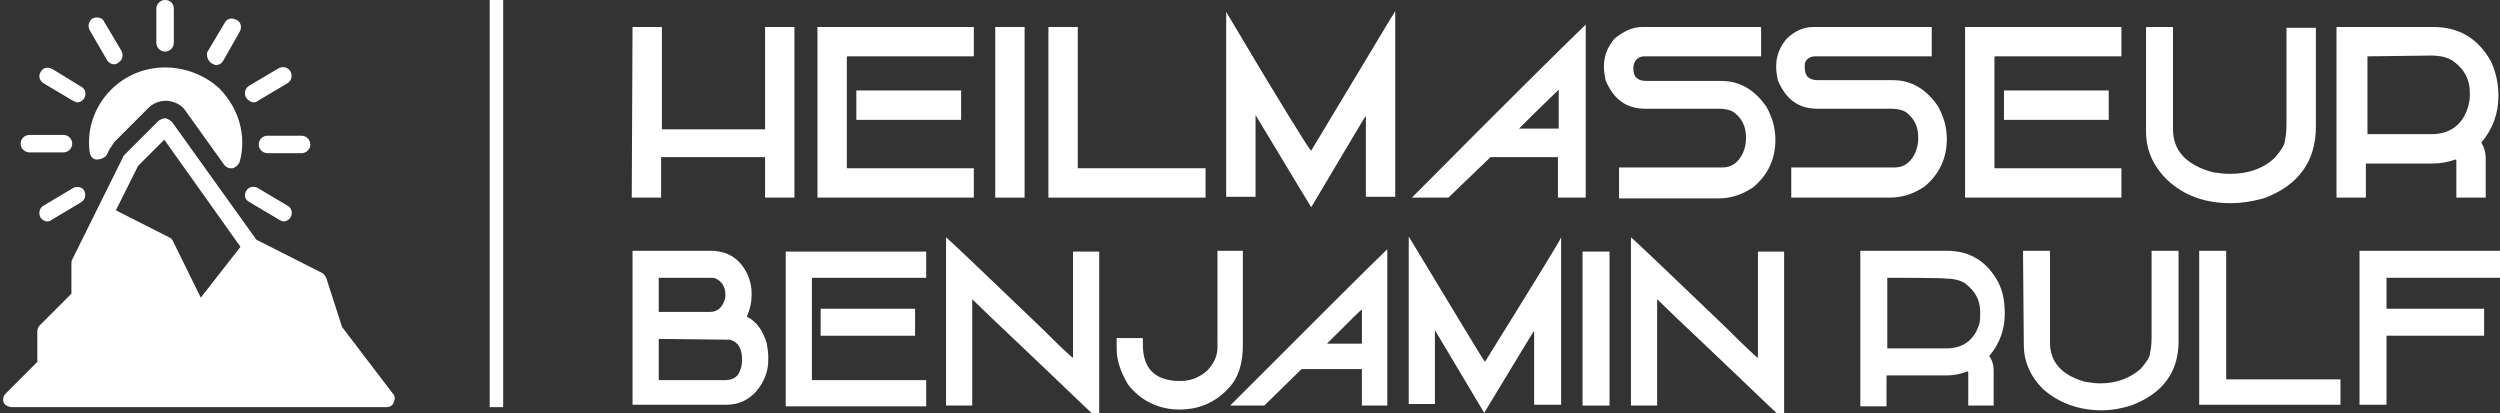
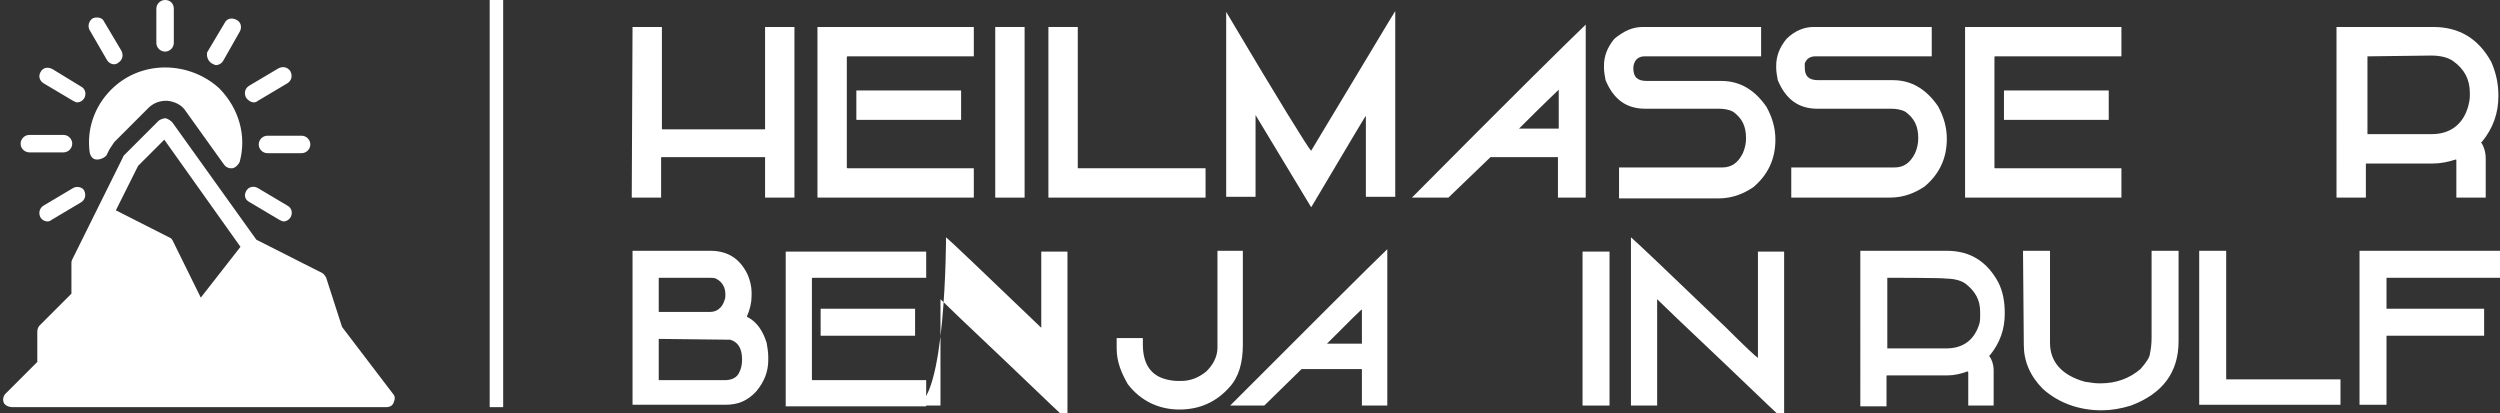
<svg xmlns="http://www.w3.org/2000/svg" version="1.1" id="Ebene_1" x="0px" y="0px" viewBox="0 0 315 52.1" style="enable-background:new 0 0 315 52.1;" xml:space="preserve">
  <rect x="0" y="0" width="315" height="52.1" fill="#333333" stroke="none" />
  <style type="text/css">
	.st0{fill:#FFFFFF;}
	.st1{fill-rule:evenodd;clip-rule:evenodd;fill:#FFFFFF;}
</style>
  <path class="st0" d="M79.7,3.4h3.7v12.8c0,0.1,0,0.1,0.1,0.1h12.9V3.4h3.7v21.5h-3.7v-5.1h-13c-0.1,0-0.1,0-0.1,0.1v5h-3.7L79.7,3.4  L79.7,3.4z" />
  <path class="st0" d="M107.9,11.4h13.2v3.7h-13.2C107.9,15.1,107.9,11.4,107.9,11.4z M103,3.4h19.7v3.7h-15.9c0,0-0.1,0-0.1,0.1v13.9  c0,0,0,0.1,0.1,0.1h15.9v3.7H103V3.4z" />
  <rect x="125.4" y="3.4" class="st0" width="3.7" height="21.5" />
  <polygon class="st0" points="132.1,3.4 135.8,3.4 135.8,21.2 151.9,21.2 151.9,24.9 132.1,24.9 " />
  <path class="st0" d="M175.8,1.4L175.8,1.4v23.4h-3.7V14.6c-0.2,0.2-2.4,4-6.7,11.2c-0.1,0.2-0.2,0.3-0.2,0.3l-7-11.6l0,0v10.3h-3.7  V1.5l0,0c6.7,11.3,10.3,17.1,10.7,17.5C172.2,7.4,175.7,1.5,175.8,1.4z" />
  <path class="st0" d="M191.4,16.2h5v-4.9C196.3,11.4,194.6,13,191.4,16.2z M199.8,3.1v21.8h-3.5v-5.1h-8.5l-5.3,5.1h-4.6  C189.9,12.8,197.3,5.5,199.8,3.1z" />
  <path class="st0" d="M207,3.4h14.9v3.7h-14.7c-0.6,0-1.1,0.3-1.3,0.9c-0.1,0.3-0.1,0.5-0.1,0.6c0,1.1,0.5,1.6,1.7,1.6h9.4  c2.3,0,4.2,1.1,5.7,3.3c0.7,1.3,1.1,2.6,1.1,4.1c0,2.4-0.9,4.4-2.8,6c-1.2,0.8-2.6,1.4-4.4,1.4H204v-3.9h13c1.2,0,2-0.6,2.6-1.8  c0.3-0.7,0.4-1.3,0.4-1.9c0-1.5-0.5-2.5-1.6-3.3c-0.5-0.3-1.2-0.4-1.8-0.4h-9.3c-2.4,0-4-1.2-5-3.6c-0.1-0.5-0.2-1.1-0.2-1.6V8.3  c0-1.2,0.4-2.3,1.3-3.4C204.6,3.9,205.7,3.4,207,3.4z" />
  <path class="st0" d="M228.5,3.4h14.9v3.7h-14.7c-0.6,0-1.1,0.3-1.3,0.9c0,0.2,0,0.4,0,0.5c0,1.1,0.5,1.6,1.7,1.6h9.4  c2.3,0,4.2,1.1,5.7,3.3c0.7,1.3,1.1,2.6,1.1,4.1c0,2.4-0.9,4.4-2.8,6c-1.2,0.8-2.6,1.4-4.4,1.4h-12.4v-3.8h13c1.2,0,2-0.6,2.6-1.8  c0.3-0.7,0.4-1.3,0.4-1.9c0-1.5-0.5-2.5-1.6-3.3c-0.5-0.3-1.2-0.4-1.8-0.4H229c-2.4,0-4-1.2-5-3.6c-0.1-0.5-0.2-1.1-0.2-1.6V8.3  c0-1.2,0.4-2.3,1.3-3.4C226.1,3.9,227.3,3.4,228.5,3.4z" />
  <path class="st0" d="M252.5,11.4h13.2v3.7h-13.2L252.5,11.4L252.5,11.4z M247.6,3.4h19.7v3.7h-15.9c0,0-0.1,0-0.1,0.1v13.9  c0,0,0,0.1,0.1,0.1h15.9v3.7h-19.7L247.6,3.4L247.6,3.4z" />
-   <path class="st0" d="M270.1,3.4h3.7v12.9c0,2.7,1.7,4.5,5,5.4c0.7,0.1,1.4,0.2,1.9,0.2h0.4c2.1,0,4-0.6,5.5-2  c0.8-0.9,1.3-1.7,1.3-2.2c0.1-0.4,0.2-1.2,0.2-2.2v-12h3.7V16c0,4.3-2.2,7.4-6.6,9c-1.5,0.4-2.8,0.6-4.1,0.6c-3.2,0-5.9-0.9-8.1-3  c-1.8-1.8-2.6-3.8-2.6-6.1V3.4H270.1z" />
  <path class="st0" d="M298.3,7.1v9.8h8.1c2.2,0,3.8-1.1,4.5-3.2c0.2-0.6,0.3-1.2,0.3-1.6v-0.4c0-1.7-0.7-3-2.1-4  c-0.7-0.5-1.7-0.7-2.8-0.7L298.3,7.1L298.3,7.1z M294.6,3.4h12c3.3,0,5.7,1.5,7.3,4.4c0.6,1.4,0.9,2.7,0.9,4.3  c0,2.2-0.7,4.1-2.1,5.8h-0.1c0.4,0.6,0.6,1.3,0.6,2.1v4.9h-3.7v-4.7c0-0.1,0-0.1-0.1-0.1c-0.9,0.3-1.9,0.5-2.8,0.5h-8.4  c-0.1,0-0.1,0-0.1,0.1v4.2h-3.7V3.4H294.6z" />
  <path class="st0" d="M83,42.7v5.1c0,0.1,0,0.1,0.1,0.1h8.2c0.9,0,1.6-0.3,1.9-1.1c0.2-0.4,0.3-0.9,0.3-1.5l0,0  c0-1.4-0.5-2.2-1.5-2.5c-0.1,0-0.2,0-0.3,0L83,42.7L83,42.7z M83,35v4.3h6.5c0.8,0,1.5-0.5,1.8-1.5c0.1-0.2,0.1-0.5,0.1-0.7  c0-0.9-0.4-1.6-1.2-2C90,35,89.6,35,89.3,35H83z M79.7,31.6h9.8c2.1,0,3.7,0.9,4.7,3c0.3,0.7,0.5,1.5,0.5,2.2v0.5  c0,0.8-0.2,1.7-0.6,2.6l0,0c1.2,0.6,2,1.7,2.5,3.3c0.1,0.6,0.2,1.2,0.2,1.7v0.5c0,1.4-0.5,2.7-1.5,3.9C94.2,50.5,93,51,91.4,51H79.7  V31.6z" />
  <path class="st0" d="M103.4,38.9h11.9v3.4h-11.9V38.9z M99,31.7h17.7V35h-14.3c0,0-0.1,0-0.1,0.1v12.7c0,0,0,0.1,0.1,0.1h14.3v3.3  H99V31.7z" />
-   <path class="st0" d="M119.2,29.9c0.5,0.4,4.5,4.2,12,11.4c2.3,2.3,3.7,3.6,4,3.8V31.7h3.3v21.2c-0.3-0.2-2.7-2.5-7.4-7  c-5.3-5-8.1-7.7-8.6-8.2v13.4h-3.3C119.2,51.1,119.2,29.9,119.2,29.9z" />
+   <path class="st0" d="M119.2,29.9c0.5,0.4,4.5,4.2,12,11.4V31.7h3.3v21.2c-0.3-0.2-2.7-2.5-7.4-7  c-5.3-5-8.1-7.7-8.6-8.2v13.4h-3.3C119.2,51.1,119.2,29.9,119.2,29.9z" />
  <path class="st0" d="M153.2,31.6h3.4v11.8c0,2.3-0.5,4.1-1.7,5.4c-1.7,1.9-3.8,2.8-6.3,2.8c-2.6,0-4.9-1.1-6.5-3.2  c-0.8-1.4-1.4-2.8-1.4-4.5v-1.3h3.3v0.8c0,2.2,0.8,3.7,2.6,4.3c0.6,0.2,1.3,0.3,1.8,0.3h0.4c1.2,0,2.2-0.4,3.2-1.2  c0.8-0.8,1.4-1.8,1.4-3V31.6H153.2z" />
  <path class="st0" d="M167.2,43.3h4.4V39C171.6,38.9,170.1,40.4,167.2,43.3z M174.8,31.4v19.7h-3.2v-4.6H164l-4.7,4.6H155  C165.9,40.2,172.5,33.6,174.8,31.4z" />
-   <path class="st0" d="M196.7,29.9L196.7,29.9V51h-3.4v-9.3c-0.2,0.2-2.2,3.6-6.1,10c-0.1,0.2-0.2,0.3-0.2,0.3l-6.2-10.4l0,0v9.3h-3.3  V29.8l0,0c6.1,10.1,9.3,15.4,9.6,15.8C193.5,35.3,196.7,30.1,196.7,29.9z" />
  <rect x="199.4" y="31.7" class="st0" width="3.4" height="19.4" />
  <path class="st0" d="M205.5,29.9c0.5,0.4,4.5,4.2,12,11.4c2.3,2.3,3.7,3.6,4,3.8V31.7h3.3v21.2c-0.3-0.2-2.7-2.5-7.4-7  c-5.3-5-8.1-7.7-8.6-8.2v13.4h-3.3V29.9z" />
  <path class="st0" d="M237.8,35v8.9h7.4c2,0,3.4-0.9,4.1-2.8c0.2-0.5,0.2-0.9,0.2-1.4v-0.4c0-1.5-0.6-2.6-1.9-3.6  c-0.6-0.4-1.5-0.6-2.5-0.6C245.1,35,237.8,35,237.8,35z M234.4,31.6h10.9c3,0,5.1,1.4,6.5,4c0.6,1.2,0.8,2.5,0.8,3.9  c0,2-0.6,3.7-1.9,5.3h-0.1c0.4,0.5,0.6,1.2,0.6,1.9v4.4H248v-4.2c0,0,0-0.1-0.1-0.1c-0.8,0.3-1.7,0.5-2.5,0.5h-7.6  c-0.1,0-0.1,0-0.1,0.1v3.8h-3.3L234.4,31.6L234.4,31.6z" />
  <path class="st0" d="M254.9,31.6h3.4v11.6c0,2.4,1.5,4.1,4.4,4.9c0.7,0.1,1.3,0.2,1.7,0.2h0.3c1.9,0,3.6-0.6,5-1.8  c0.7-0.8,1.2-1.5,1.2-2c0.1-0.4,0.2-1.1,0.2-2V31.6h3.4V43c0,3.9-2,6.6-6,8.1c-1.3,0.4-2.5,0.6-3.7,0.6c-2.8,0-5.4-0.9-7.4-2.7  c-1.6-1.6-2.4-3.5-2.4-5.5L254.9,31.6L254.9,31.6z" />
  <polygon class="st0" points="277.1,31.6 280.5,31.6 280.5,47.8 294.9,47.8 294.9,51 277.1,51 " />
  <polygon class="st0" points="297.3,31.6 315,31.6 315,35 300.7,35 300.7,38.9 313,38.9 313,42.3 300.7,42.3 300.7,51 297.3,51 " />
  <path class="st1" d="M31.5,25.5l3.7,2.2c0.2,0.1,0.4,0.2,0.5,0.2c0.4,0,0.7-0.2,0.9-0.5c0.3-0.5,0.2-1.2-0.4-1.5l-3.7-2.2  c-0.5-0.3-1.2-0.2-1.5,0.4S30.9,25.2,31.5,25.5z M9.2,23.7l-3.7,2.2c-0.5,0.3-0.7,0.9-0.4,1.5c0.2,0.3,0.5,0.5,0.9,0.5  c0.2,0,0.4-0.1,0.5-0.2l3.7-2.2c0.5-0.3,0.7-0.9,0.4-1.5C10.4,23.6,9.7,23.4,9.2,23.7z M17.4,20.9l3.3-3.3l9.6,13.5l-5,6.4l-3.5-7.1  c-0.1-0.2-0.2-0.4-0.5-0.5l-6.7-3.4L17.4,20.9z M32.6,18.2c0,0.6,0.5,1.1,1.1,1.1H38c0.6,0,1.1-0.5,1.1-1.1s-0.5-1.1-1.1-1.1h-4.3  C33.1,17.1,32.6,17.6,32.6,18.2z M3.7,19.2H8c0.6,0,1.1-0.5,1.1-1.1S8.6,17,8,17H3.7c-0.6,0-1.1,0.5-1.1,1.1  C2.6,18.8,3.2,19.2,3.7,19.2z M5.5,10.5l3.7,2.2c0.2,0.1,0.4,0.2,0.5,0.2c0.4,0,0.7-0.2,0.9-0.5c0.3-0.5,0.2-1.2-0.4-1.5L6.6,8.7  C6,8.4,5.4,8.5,5.1,9.1C4.8,9.6,5,10.2,5.5,10.5z M20.8,8.5c-2.6,0-5,1-6.8,2.8c-2.1,2.1-3.1,5-2.7,7.9c0.1,0.5,0.4,0.9,0.9,0.9  s0.9-0.2,1.2-0.5l0.4-0.8c0.2-0.3,0.4-0.6,0.6-0.9l4.3-4.3c0.6-0.6,1.4-0.9,2.2-0.9h0.2c0.9,0.1,1.8,0.5,2.3,1.3l4.8,6.7  c0.2,0.3,0.5,0.5,0.9,0.5c0.1,0,0.2,0,0.2,0c0.4-0.1,0.7-0.4,0.9-0.8c0.9-3.3-0.1-6.7-2.5-9.2C25.9,9.5,23.4,8.5,20.8,8.5z M32,12.9  c0.2,0,0.4-0.1,0.5-0.2l3.7-2.2c0.5-0.3,0.7-0.9,0.4-1.5c-0.3-0.5-0.9-0.7-1.5-0.4l-3.7,2.2c-0.5,0.3-0.7,0.9-0.4,1.5  C31.2,12.6,31.6,12.9,32,12.9z M26.7,8c0.2,0.1,0.4,0.2,0.5,0.2c0.4,0,0.7-0.2,0.9-0.5L30.2,4c0.3-0.5,0.2-1.2-0.4-1.5  s-1.2-0.2-1.5,0.4l-2.2,3.7C26,7.1,26.2,7.7,26.7,8z M13.5,7.6c0.2,0.3,0.5,0.5,0.9,0.5c0.2,0,0.4-0.1,0.5-0.2  c0.5-0.3,0.7-0.9,0.4-1.5l-2.2-3.7c-0.2-0.5-0.9-0.6-1.4-0.4c-0.5,0.3-0.7,1-0.4,1.5L13.5,7.6z M20.8,0c-0.6,0-1.1,0.5-1.1,1.1v4.3  c0,0.6,0.5,1.1,1.1,1.1s1.1-0.5,1.1-1.1V1.1C21.9,0.5,21.5,0,20.8,0z M1.6,51.3h47.1c0.4,0,0.8-0.2,0.9-0.6c0.2-0.4,0.2-0.8-0.1-1.1  l-6.4-8.4l-2-6.2c-0.1-0.2-0.3-0.5-0.5-0.6l-8.3-4.2L21.7,15.4c-0.2-0.2-0.5-0.4-0.8-0.5c-0.3,0-0.6,0.1-0.9,0.3l-4.3,4.3  c-0.1,0.1-0.2,0.2-0.2,0.3L9.1,32.7C9,32.9,9,33,9,33.2V37l-4,4c-0.2,0.2-0.3,0.5-0.3,0.8v3.8l-4,4c-0.3,0.3-0.4,0.8-0.2,1.2  C0.7,51.1,1.1,51.3,1.6,51.3z" />
  <rect x="61.7" class="st0" width="1.7" height="51.3" />
</svg>